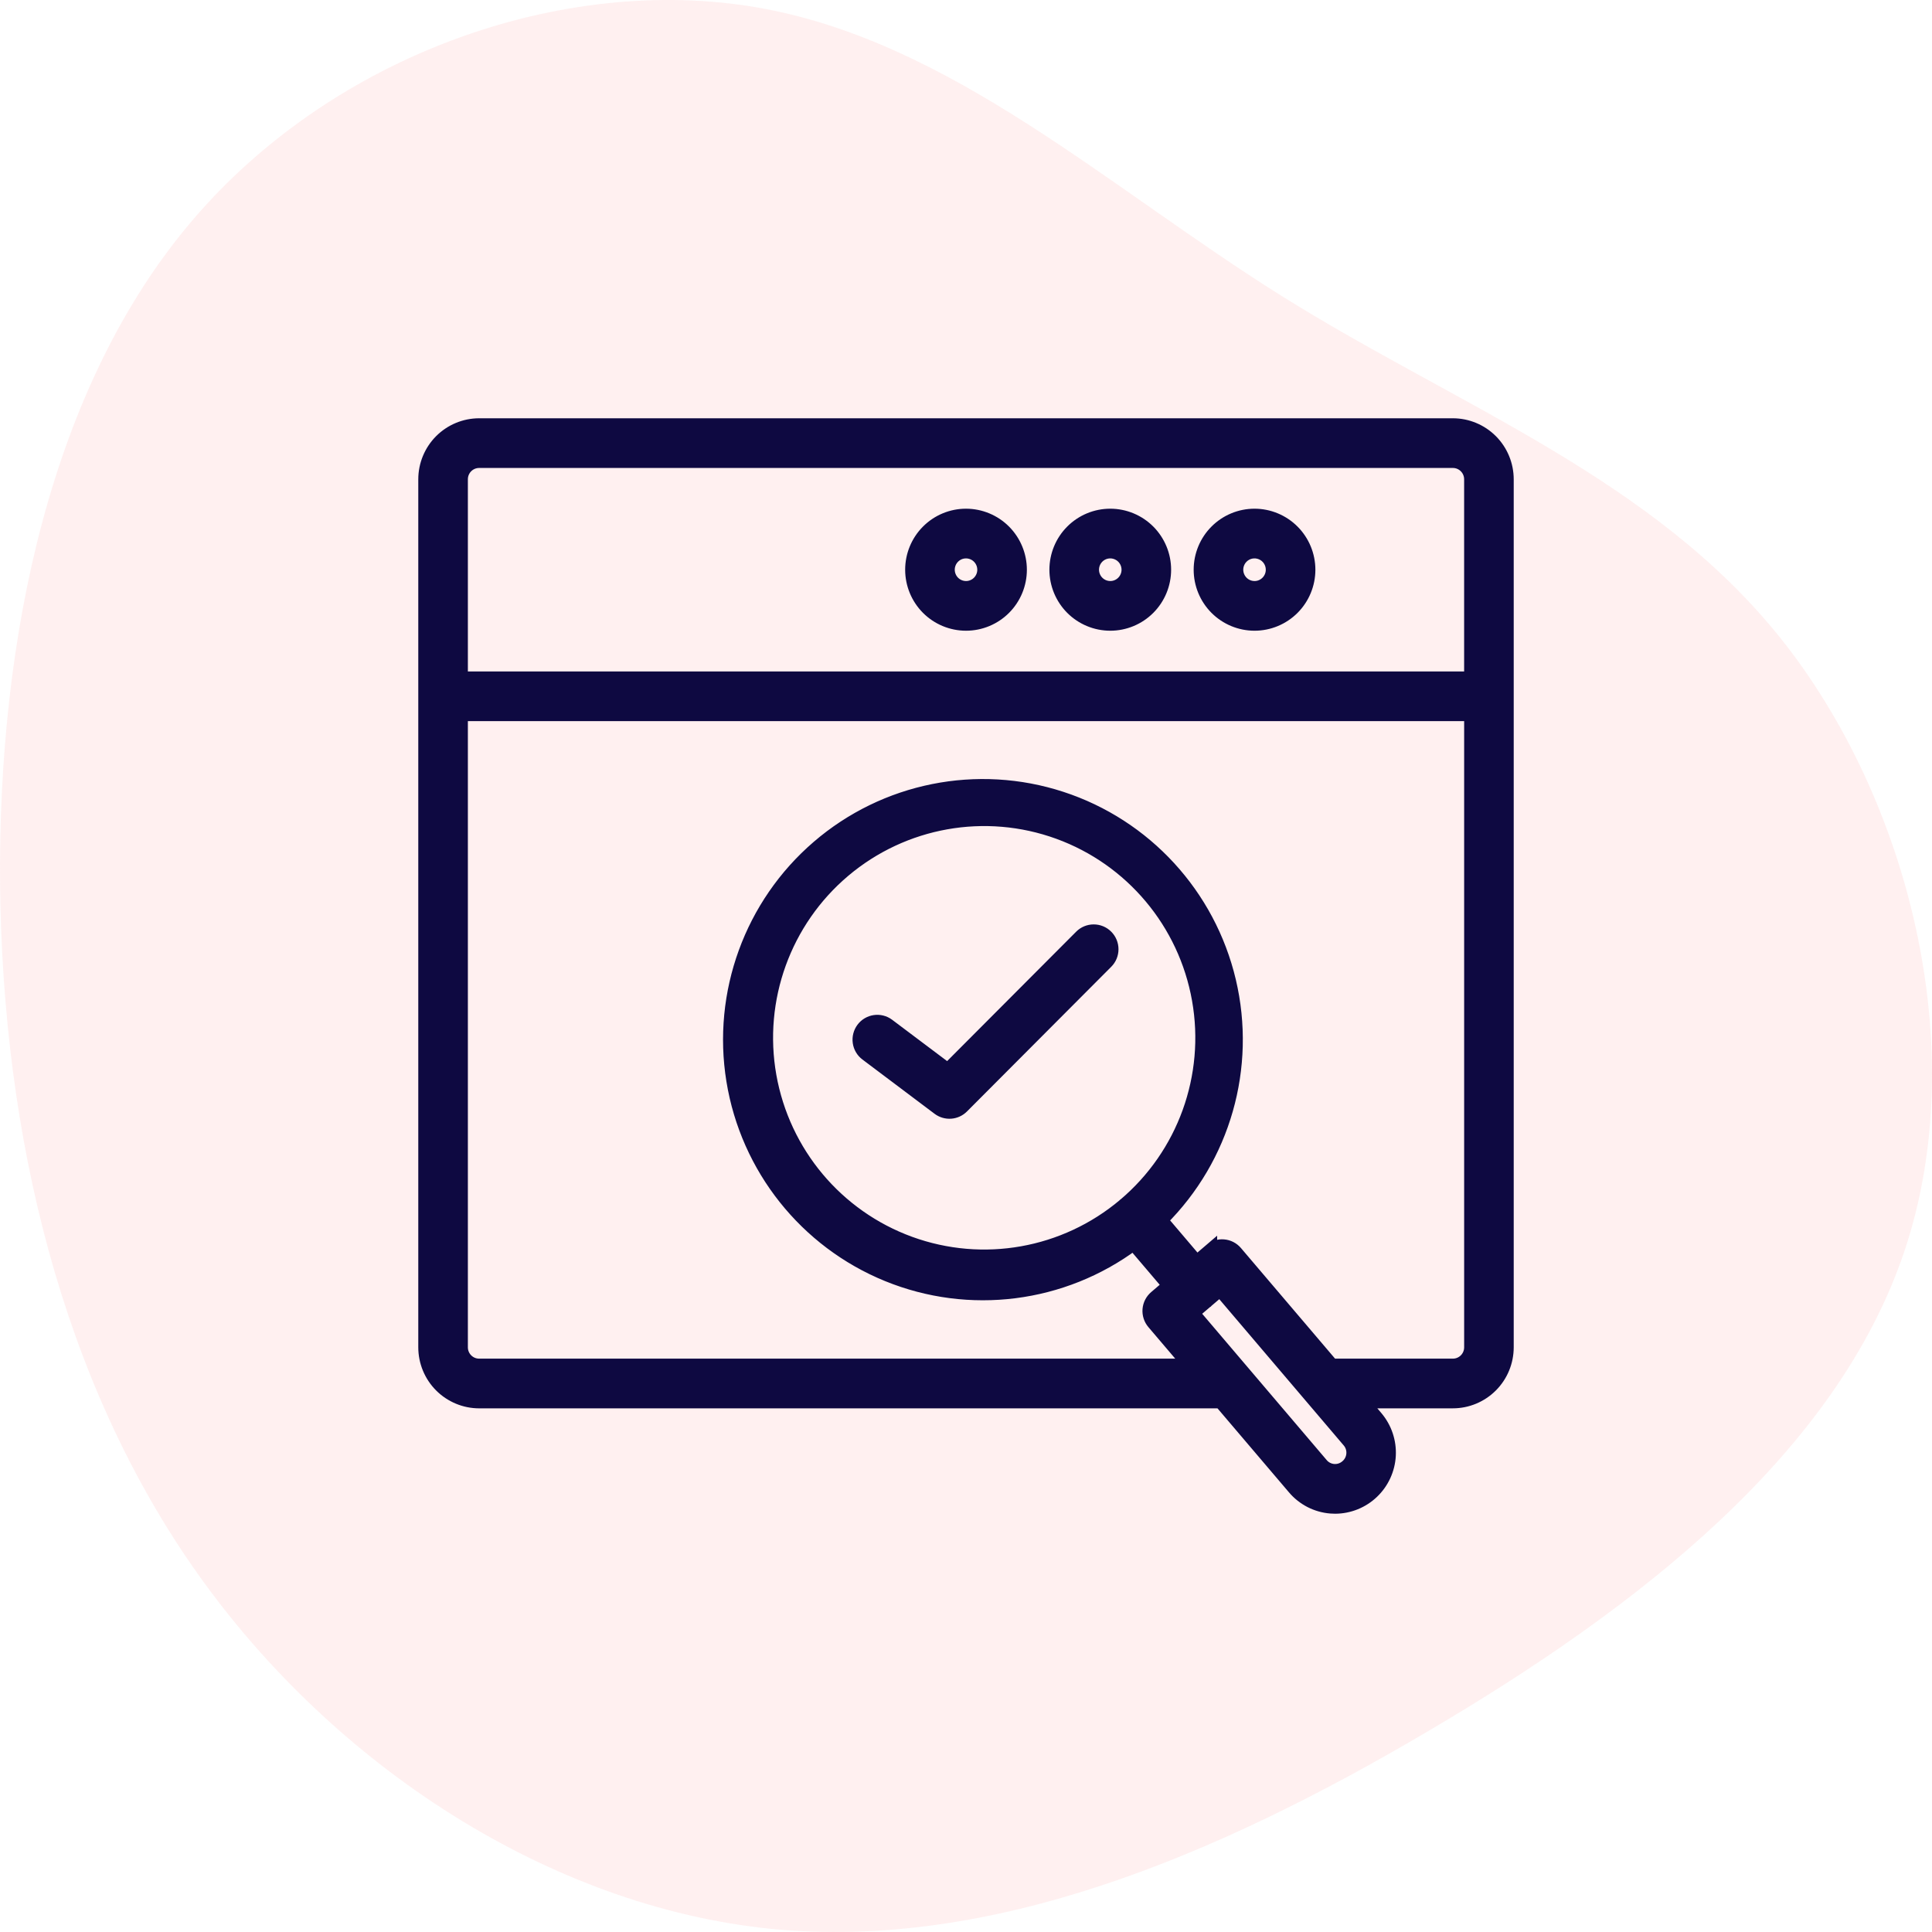
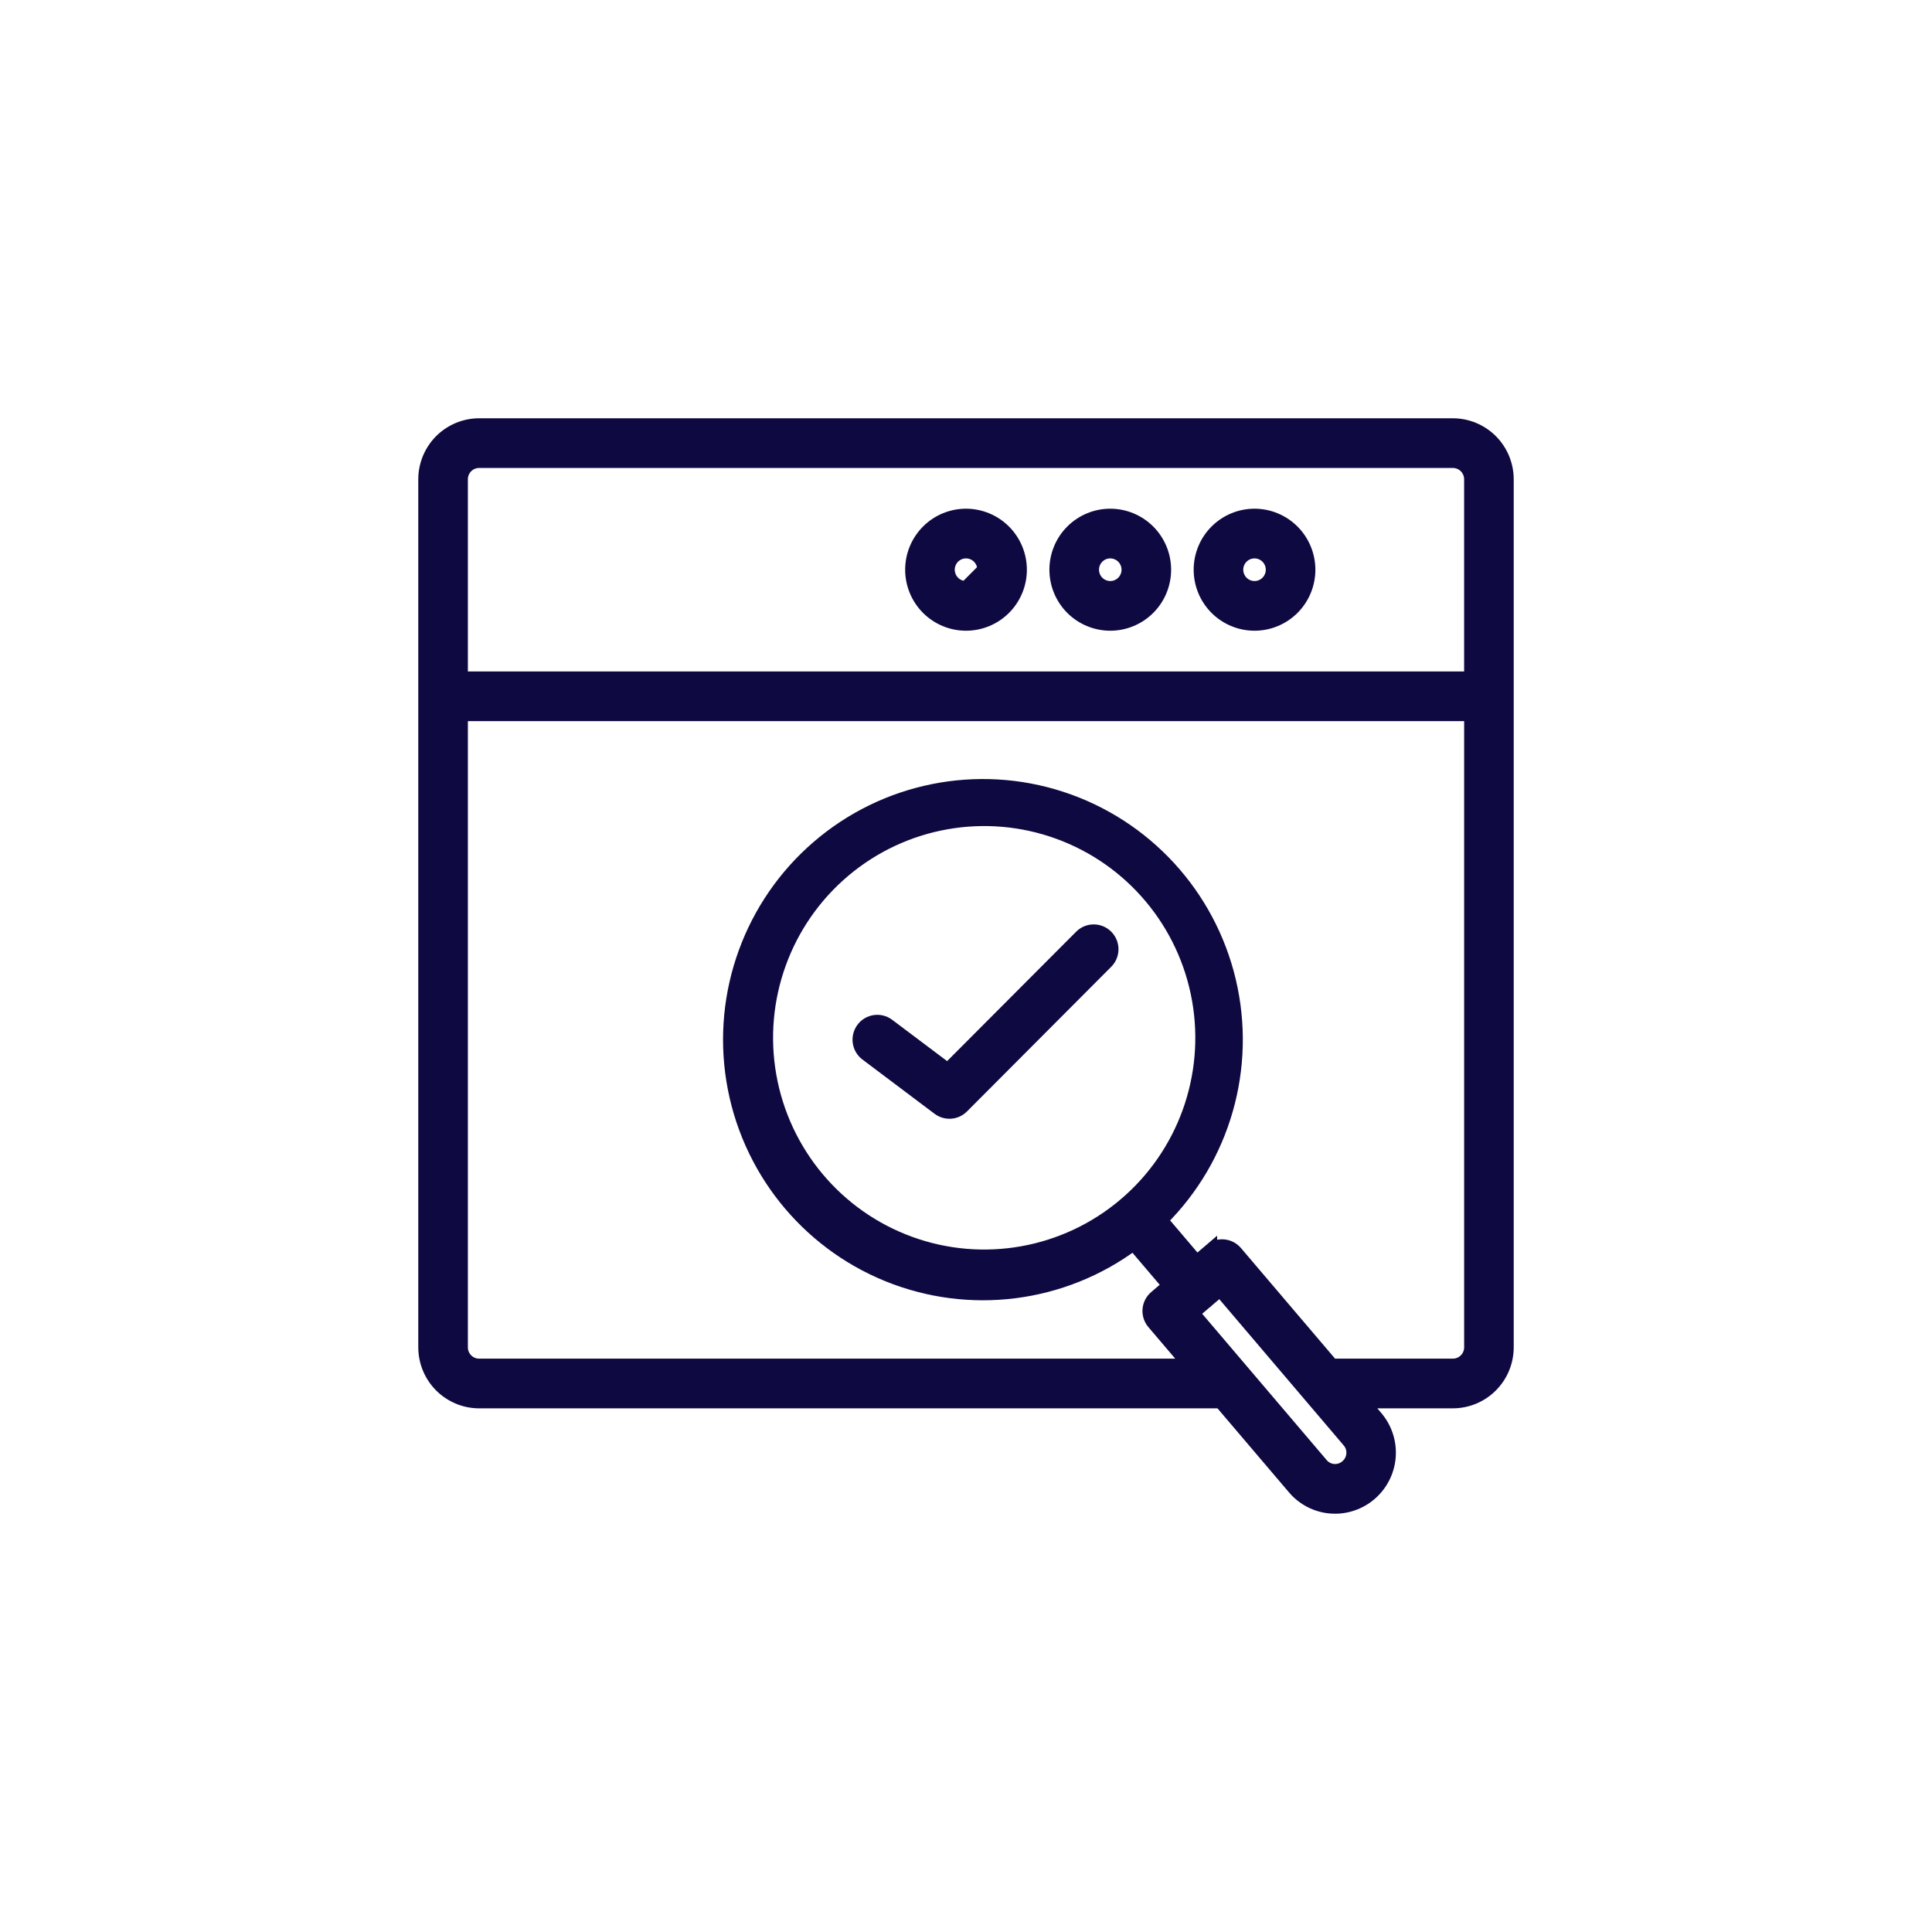
<svg xmlns="http://www.w3.org/2000/svg" width="100px" height="100px" viewBox="0 0 100 100" version="1.1">
  <title>QA Release</title>
  <g id="Page-1" stroke="none" stroke-width="1" fill="none" fill-rule="evenodd">
    <g id="Artboard" transform="translate(-512, -155)" fill-rule="nonzero">
      <g id="QA-Release" transform="translate(512, 155)">
-         <path d="M88.621,9.98 C97.193,17.307 101.342,29.17 99.615,39.186 C97.888,49.203 90.306,57.332 84.64,66.405 C78.975,75.478 75.268,85.515 66.97,92.159 C58.651,98.803 45.72,102.075 35.274,98.583 C24.806,95.09 16.824,84.853 10.38,73.893 C3.914,62.933 -0.972,51.29 0.165,39.889 C1.323,28.487 8.547,17.327 18.53,10.241 C28.513,3.155 41.297,0.144 54.165,0.004 C67.054,-0.117 80.049,2.653 88.621,9.98 Z" id="Path" fill="#FFCCCD" opacity="0.3" transform="translate(50, 50) rotate(-90) translate(-50, -50) " />
        <g id="noun-search-4562511" transform="translate(22, 22)" fill="#0E0941" stroke="#0E0941" stroke-width="0.7">
-           <path d="M35.269,26.471 C35.445,26.646 35.543,26.884 35.543,27.133 C35.543,27.381 35.445,27.619 35.269,27.794 L27.803,35.282 C27.475,35.612 26.955,35.649 26.583,35.369 L22.85,32.561 C22.652,32.413 22.521,32.191 22.486,31.945 C22.451,31.7 22.515,31.45 22.663,31.251 C22.972,30.838 23.557,30.754 23.969,31.064 L27.056,33.385 L33.95,26.471 C34.125,26.295 34.362,26.197 34.61,26.197 C34.857,26.197 35.095,26.295 35.269,26.471 L35.269,26.471 Z M56,2.808 L56,47.737 C55.999,48.482 55.704,49.196 55.179,49.722 C54.654,50.248 53.942,50.545 53.2,50.545 L48.533,50.545 L49.234,51.37 L49.234,51.37 C49.697,51.917 49.934,52.621 49.897,53.338 C49.859,54.054 49.549,54.729 49.031,55.224 C48.513,55.719 47.826,55.997 47.11,56 C47.036,56 46.96,55.997 46.884,55.991 L46.884,55.991 C46.142,55.933 45.453,55.578 44.974,55.006 L41.179,50.546 L2.8,50.546 C2.058,50.545 1.346,50.248 0.821,49.722 C0.296,49.196 0.001,48.482 0,47.737 L0,2.808 C0.001,2.063 0.296,1.35 0.821,0.823 C1.346,0.297 2.058,0.001 2.8,0 L53.2,0 C53.942,0.001 54.654,0.297 55.179,0.823 C55.704,1.35 55.999,2.063 56,2.808 L56,2.808 Z M1.867,13.104 L54.133,13.104 L54.133,2.808 C54.133,2.291 53.715,1.872 53.2,1.872 L2.8,1.872 C2.285,1.872 1.867,2.291 1.867,2.808 L1.867,13.104 Z M48.036,53.263 C48.056,53.017 47.977,52.773 47.815,52.586 L41.149,44.751 L40.446,45.352 L40.442,45.357 L40.435,45.361 L39.732,45.961 L46.397,53.794 L46.397,53.794 C46.554,53.984 46.781,54.103 47.026,54.124 C47.271,54.145 47.515,54.067 47.702,53.906 L47.707,53.902 C47.898,53.742 48.017,53.512 48.036,53.263 L48.036,53.263 Z M54.134,14.976 L1.867,14.976 L1.867,47.737 C1.867,48.254 2.285,48.673 2.8,48.673 L39.587,48.673 L37.707,46.464 C37.546,46.275 37.467,46.03 37.486,45.782 C37.506,45.535 37.623,45.305 37.812,45.144 L38.519,44.539 L36.674,42.371 L36.675,42.371 C33.003,45.099 28.179,45.711 23.945,43.986 C19.712,42.261 16.68,38.448 15.945,33.925 C15.211,29.401 16.879,24.821 20.348,21.838 C23.817,18.855 28.585,17.899 32.931,19.318 C37.276,20.735 40.571,24.322 41.625,28.781 C42.679,33.241 41.341,37.929 38.092,41.152 L39.941,43.325 L40.649,42.719 L40.649,42.72 C40.837,42.558 41.081,42.479 41.328,42.499 C41.575,42.518 41.803,42.635 41.964,42.824 L46.941,48.673 L53.201,48.673 C53.716,48.673 54.134,48.254 54.134,47.737 L54.134,14.976 Z M36.203,40.37 C39.286,37.769 40.75,33.716 40.045,29.738 C39.341,25.76 36.573,22.461 32.786,21.084 C28.998,19.707 24.766,20.461 21.683,23.062 C18.6,25.663 17.134,29.715 17.838,33.693 C18.543,37.671 21.309,40.97 25.096,42.348 C28.883,43.726 33.116,42.973 36.199,40.373 L36.201,40.371 L36.203,40.37 Z M30.801,7.488 C30.801,8.233 30.506,8.947 29.981,9.474 C29.456,10 28.743,10.296 28.001,10.296 C27.258,10.296 26.546,10 26.021,9.474 C25.496,8.947 25.201,8.233 25.201,7.488 C25.201,6.744 25.496,6.029 26.021,5.503 C26.546,4.976 27.258,4.68 28.001,4.68 C28.743,4.681 29.455,4.977 29.98,5.503 C30.504,6.03 30.8,6.744 30.801,7.488 L30.801,7.488 Z M28.934,7.488 C28.934,7.11 28.706,6.768 28.358,6.624 C28.009,6.479 27.608,6.558 27.341,6.826 C27.074,7.094 26.994,7.497 27.139,7.846 C27.283,8.196 27.623,8.424 28.001,8.424 C28.516,8.424 28.934,8.005 28.934,7.488 Z M38.267,7.488 C38.267,8.233 37.972,8.947 37.447,9.474 C36.922,10 36.21,10.296 35.467,10.296 C34.725,10.296 34.012,10 33.487,9.474 C32.962,8.947 32.667,8.233 32.667,7.488 C32.667,6.744 32.962,6.029 33.487,5.503 C34.012,4.976 34.725,4.68 35.467,4.68 C36.21,4.681 36.922,4.977 37.447,5.503 C37.971,6.03 38.267,6.744 38.267,7.488 L38.267,7.488 Z M36.401,7.488 C36.401,7.11 36.173,6.768 35.824,6.624 C35.476,6.479 35.074,6.558 34.807,6.826 C34.54,7.094 34.461,7.497 34.605,7.846 C34.749,8.196 35.09,8.424 35.467,8.424 C35.983,8.424 36.4,8.005 36.401,7.488 Z M45.734,7.488 C45.734,8.233 45.439,8.947 44.914,9.474 C44.389,10 43.676,10.296 42.934,10.296 C42.192,10.296 41.479,10 40.954,9.474 C40.429,8.947 40.134,8.233 40.134,7.488 C40.134,6.744 40.429,6.029 40.954,5.503 C41.479,4.976 42.192,4.68 42.934,4.68 C43.676,4.681 44.388,4.977 44.913,5.503 C45.438,6.03 45.733,6.744 45.734,7.488 L45.734,7.488 Z M43.867,7.488 C43.867,7.11 43.64,6.768 43.291,6.624 C42.942,6.479 42.541,6.558 42.274,6.826 C42.007,7.094 41.927,7.497 42.072,7.846 C42.216,8.196 42.556,8.424 42.934,8.424 C43.449,8.424 43.867,8.005 43.867,7.488 Z" id="Shape" />
+           <path d="M35.269,26.471 C35.445,26.646 35.543,26.884 35.543,27.133 C35.543,27.381 35.445,27.619 35.269,27.794 L27.803,35.282 C27.475,35.612 26.955,35.649 26.583,35.369 L22.85,32.561 C22.652,32.413 22.521,32.191 22.486,31.945 C22.451,31.7 22.515,31.45 22.663,31.251 C22.972,30.838 23.557,30.754 23.969,31.064 L27.056,33.385 L33.95,26.471 C34.125,26.295 34.362,26.197 34.61,26.197 C34.857,26.197 35.095,26.295 35.269,26.471 L35.269,26.471 Z M56,2.808 L56,47.737 C55.999,48.482 55.704,49.196 55.179,49.722 C54.654,50.248 53.942,50.545 53.2,50.545 L48.533,50.545 L49.234,51.37 L49.234,51.37 C49.697,51.917 49.934,52.621 49.897,53.338 C49.859,54.054 49.549,54.729 49.031,55.224 C48.513,55.719 47.826,55.997 47.11,56 C47.036,56 46.96,55.997 46.884,55.991 L46.884,55.991 C46.142,55.933 45.453,55.578 44.974,55.006 L41.179,50.546 L2.8,50.546 C2.058,50.545 1.346,50.248 0.821,49.722 C0.296,49.196 0.001,48.482 0,47.737 L0,2.808 C0.001,2.063 0.296,1.35 0.821,0.823 C1.346,0.297 2.058,0.001 2.8,0 L53.2,0 C53.942,0.001 54.654,0.297 55.179,0.823 C55.704,1.35 55.999,2.063 56,2.808 L56,2.808 Z M1.867,13.104 L54.133,13.104 L54.133,2.808 C54.133,2.291 53.715,1.872 53.2,1.872 L2.8,1.872 C2.285,1.872 1.867,2.291 1.867,2.808 L1.867,13.104 Z M48.036,53.263 C48.056,53.017 47.977,52.773 47.815,52.586 L41.149,44.751 L40.446,45.352 L40.442,45.357 L40.435,45.361 L39.732,45.961 L46.397,53.794 L46.397,53.794 C46.554,53.984 46.781,54.103 47.026,54.124 C47.271,54.145 47.515,54.067 47.702,53.906 L47.707,53.902 C47.898,53.742 48.017,53.512 48.036,53.263 L48.036,53.263 Z M54.134,14.976 L1.867,14.976 L1.867,47.737 C1.867,48.254 2.285,48.673 2.8,48.673 L39.587,48.673 L37.707,46.464 C37.546,46.275 37.467,46.03 37.486,45.782 C37.506,45.535 37.623,45.305 37.812,45.144 L38.519,44.539 L36.674,42.371 L36.675,42.371 C33.003,45.099 28.179,45.711 23.945,43.986 C19.712,42.261 16.68,38.448 15.945,33.925 C15.211,29.401 16.879,24.821 20.348,21.838 C23.817,18.855 28.585,17.899 32.931,19.318 C37.276,20.735 40.571,24.322 41.625,28.781 C42.679,33.241 41.341,37.929 38.092,41.152 L39.941,43.325 L40.649,42.719 L40.649,42.72 C40.837,42.558 41.081,42.479 41.328,42.499 C41.575,42.518 41.803,42.635 41.964,42.824 L46.941,48.673 L53.201,48.673 C53.716,48.673 54.134,48.254 54.134,47.737 L54.134,14.976 Z M36.203,40.37 C39.286,37.769 40.75,33.716 40.045,29.738 C39.341,25.76 36.573,22.461 32.786,21.084 C28.998,19.707 24.766,20.461 21.683,23.062 C18.6,25.663 17.134,29.715 17.838,33.693 C18.543,37.671 21.309,40.97 25.096,42.348 C28.883,43.726 33.116,42.973 36.199,40.373 L36.201,40.371 L36.203,40.37 Z M30.801,7.488 C30.801,8.233 30.506,8.947 29.981,9.474 C29.456,10 28.743,10.296 28.001,10.296 C27.258,10.296 26.546,10 26.021,9.474 C25.496,8.947 25.201,8.233 25.201,7.488 C25.201,6.744 25.496,6.029 26.021,5.503 C26.546,4.976 27.258,4.68 28.001,4.68 C28.743,4.681 29.455,4.977 29.98,5.503 C30.504,6.03 30.8,6.744 30.801,7.488 L30.801,7.488 Z M28.934,7.488 C28.934,7.11 28.706,6.768 28.358,6.624 C28.009,6.479 27.608,6.558 27.341,6.826 C27.074,7.094 26.994,7.497 27.139,7.846 C27.283,8.196 27.623,8.424 28.001,8.424 Z M38.267,7.488 C38.267,8.233 37.972,8.947 37.447,9.474 C36.922,10 36.21,10.296 35.467,10.296 C34.725,10.296 34.012,10 33.487,9.474 C32.962,8.947 32.667,8.233 32.667,7.488 C32.667,6.744 32.962,6.029 33.487,5.503 C34.012,4.976 34.725,4.68 35.467,4.68 C36.21,4.681 36.922,4.977 37.447,5.503 C37.971,6.03 38.267,6.744 38.267,7.488 L38.267,7.488 Z M36.401,7.488 C36.401,7.11 36.173,6.768 35.824,6.624 C35.476,6.479 35.074,6.558 34.807,6.826 C34.54,7.094 34.461,7.497 34.605,7.846 C34.749,8.196 35.09,8.424 35.467,8.424 C35.983,8.424 36.4,8.005 36.401,7.488 Z M45.734,7.488 C45.734,8.233 45.439,8.947 44.914,9.474 C44.389,10 43.676,10.296 42.934,10.296 C42.192,10.296 41.479,10 40.954,9.474 C40.429,8.947 40.134,8.233 40.134,7.488 C40.134,6.744 40.429,6.029 40.954,5.503 C41.479,4.976 42.192,4.68 42.934,4.68 C43.676,4.681 44.388,4.977 44.913,5.503 C45.438,6.03 45.733,6.744 45.734,7.488 L45.734,7.488 Z M43.867,7.488 C43.867,7.11 43.64,6.768 43.291,6.624 C42.942,6.479 42.541,6.558 42.274,6.826 C42.007,7.094 41.927,7.497 42.072,7.846 C42.216,8.196 42.556,8.424 42.934,8.424 C43.449,8.424 43.867,8.005 43.867,7.488 Z" id="Shape" />
        </g>
      </g>
    </g>
  </g>
</svg>